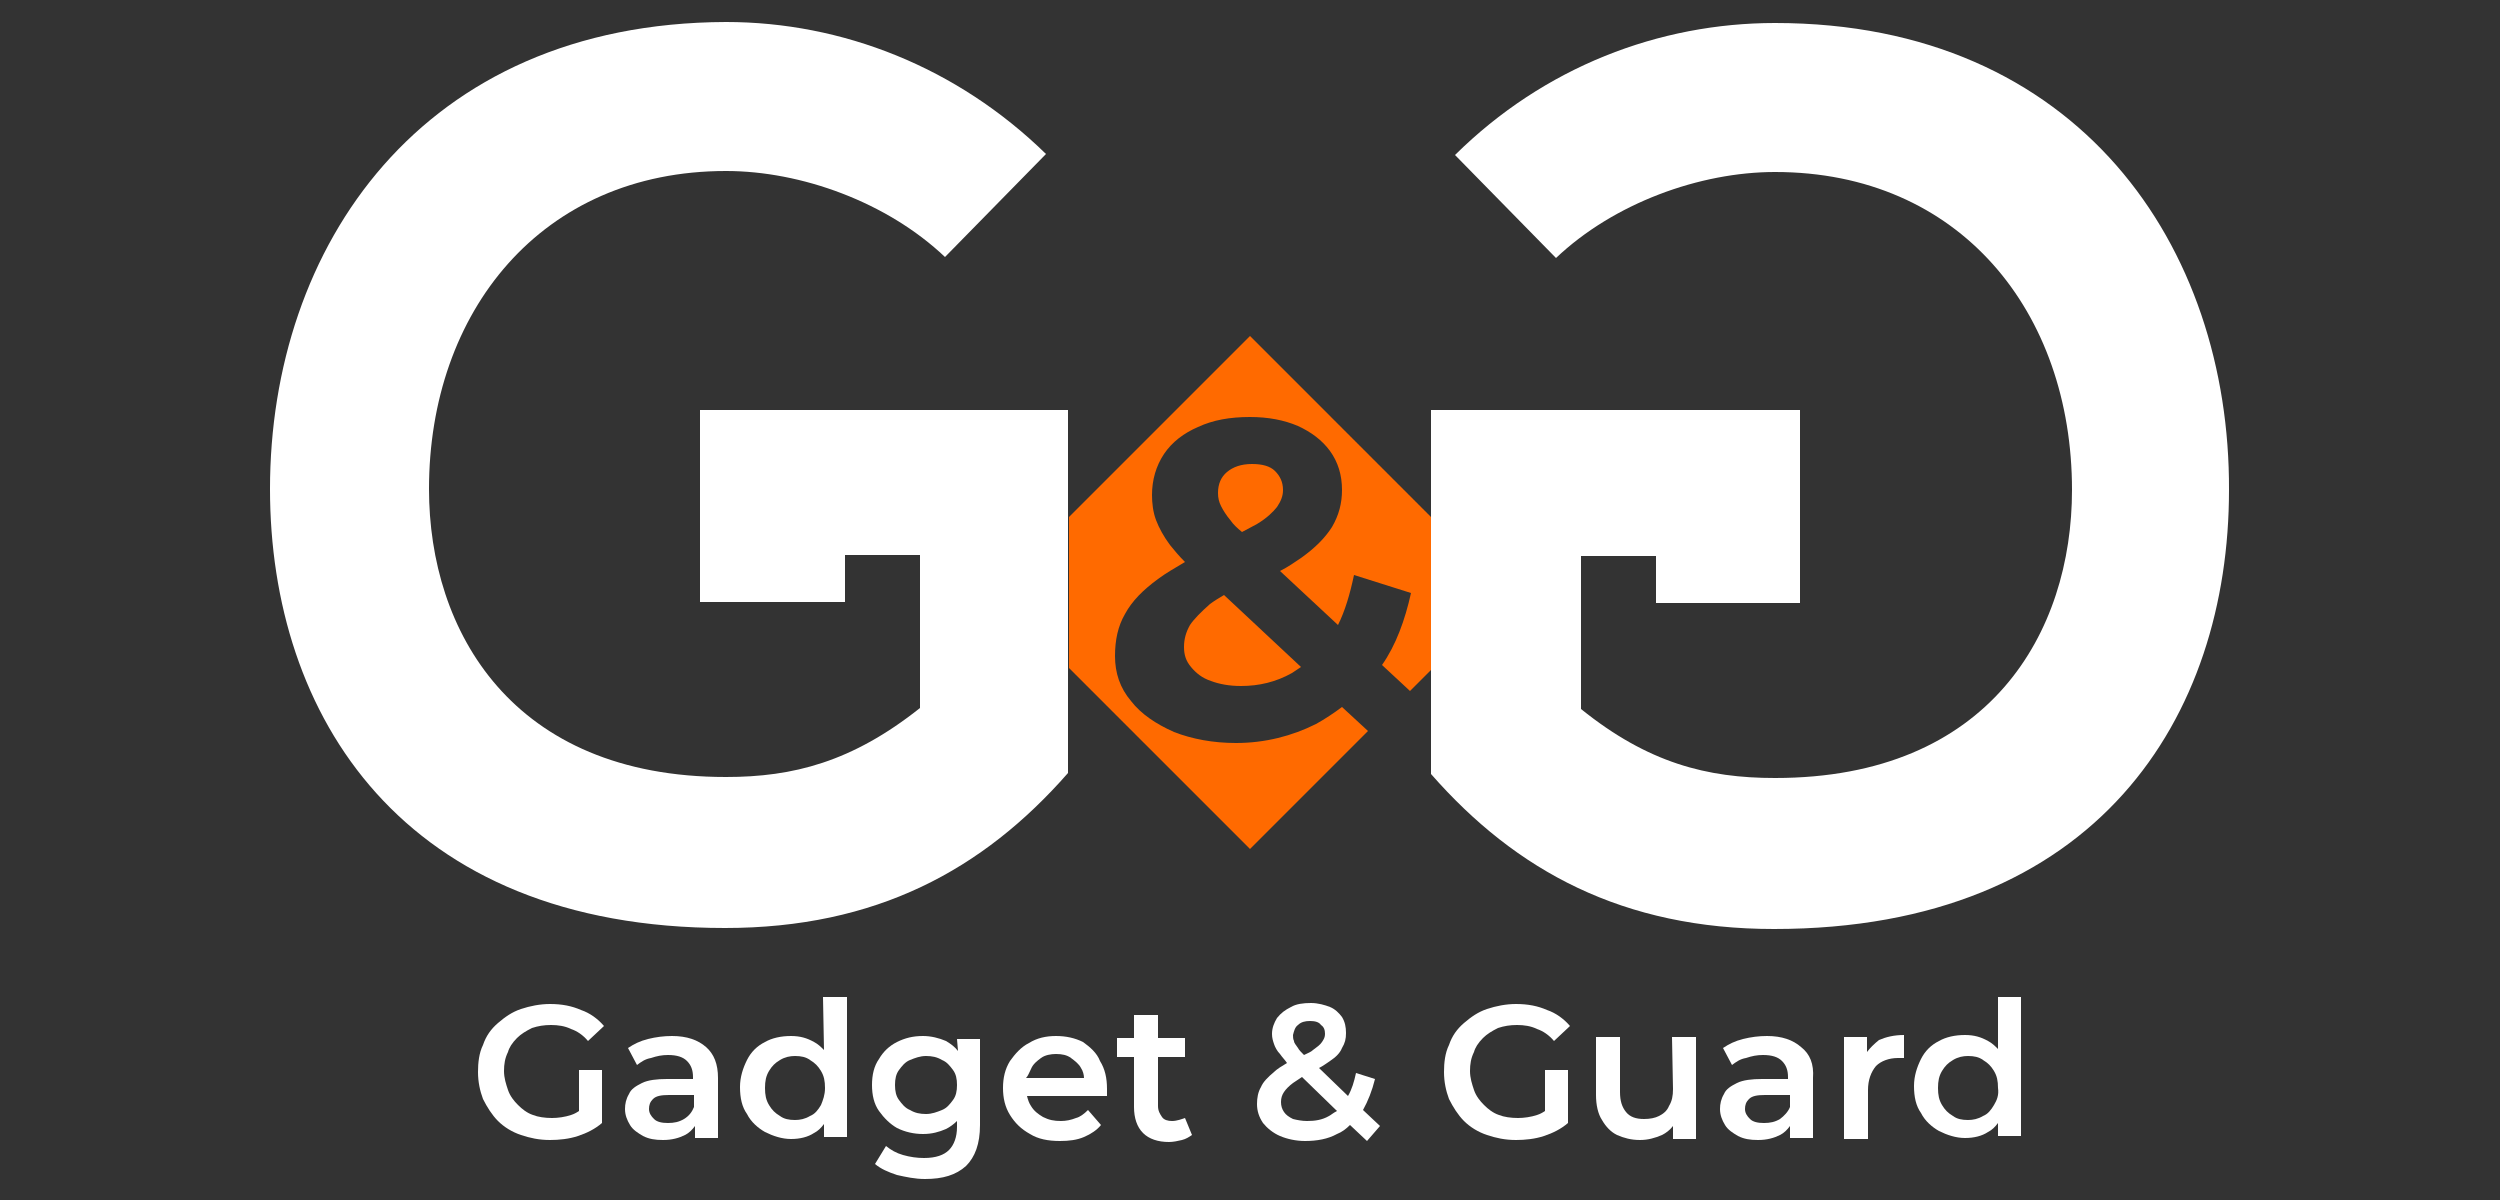
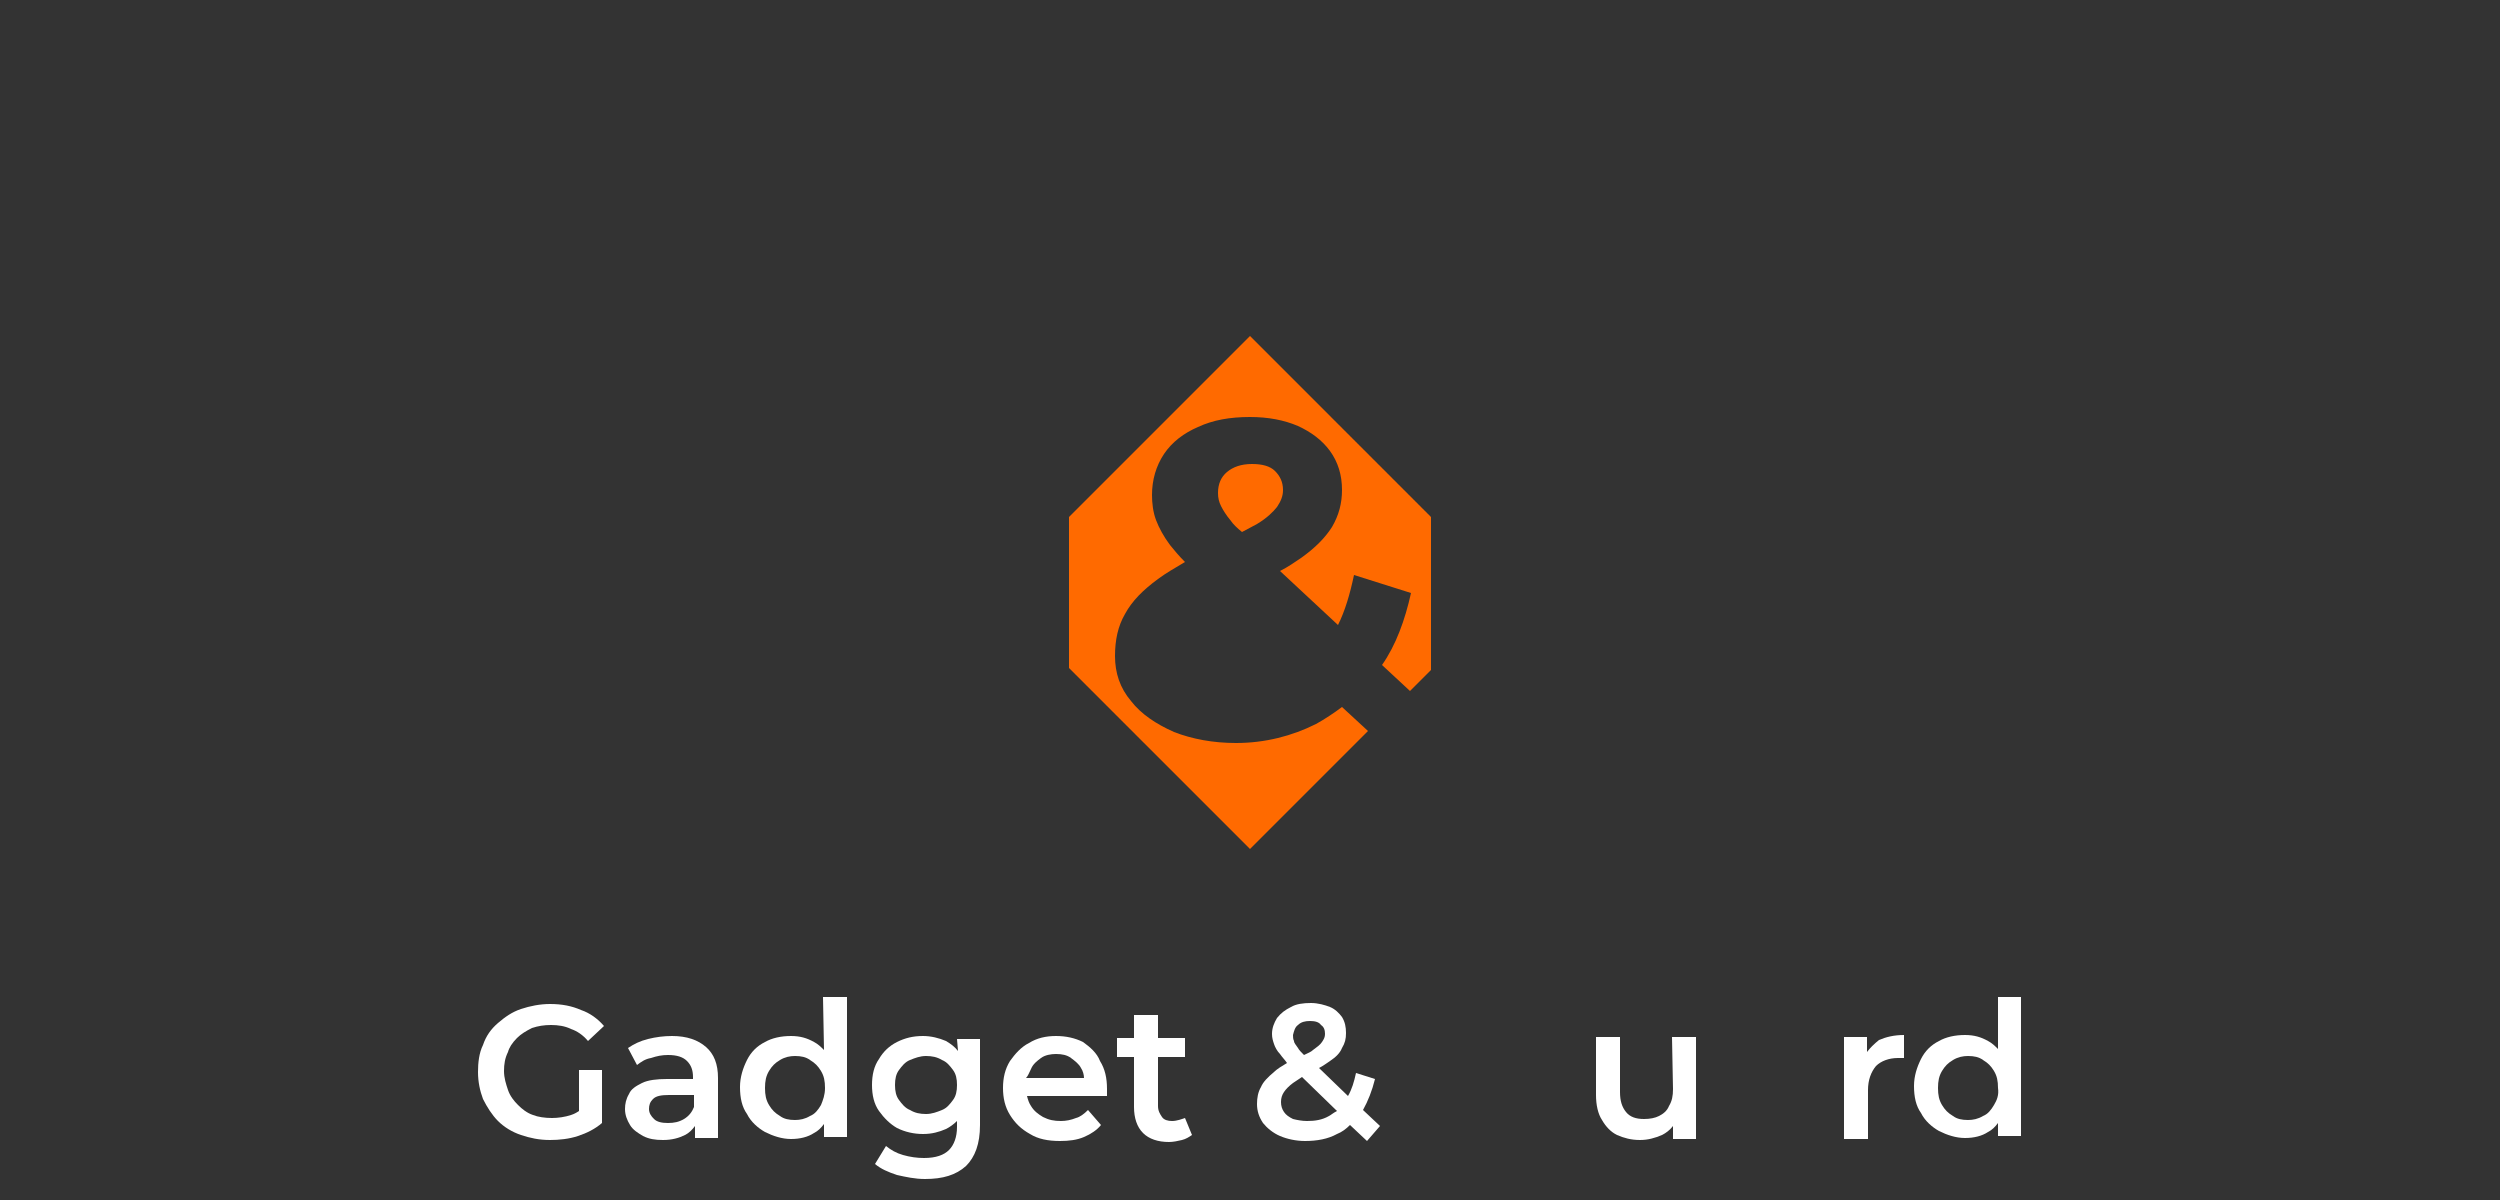
<svg xmlns="http://www.w3.org/2000/svg" xml:space="preserve" style="enable-background:new 0 0 250 120;" viewBox="0 0 250 120" y="0px" x="0px" id="Layer_1" version="1.1">
  <rect x="0" y="0" width="250" height="120" fill="#333333" stroke="none" />
  <style type="text/css">
	.st0{fill:#FF6A00;}
	.st1{fill:#FFFFFF;}
</style>
  <g>
    <g>
      <path d="M124.2,53.2c0.6-0.3,1.1-0.6,1.5-0.8c1-0.6,1.6-1.2,2-1.7c0.4-0.6,0.6-1.1,0.6-1.7c0-0.8-0.3-1.4-0.8-1.9    s-1.3-0.7-2.3-0.7c-1.1,0-1.9,0.3-2.5,0.8s-0.9,1.2-0.9,2.1c0,0.5,0.1,0.9,0.3,1.3c0.2,0.4,0.5,0.9,1,1.5    C123.3,52.4,123.7,52.8,124.2,53.2z" class="st0" />
-       <path d="M119,62.5c-0.4,0.7-0.6,1.4-0.6,2.2c0,0.8,0.2,1.4,0.7,2s1.1,1.1,2,1.4c0.8,0.3,1.8,0.5,3,0.5    c1.8,0,3.5-0.4,5.1-1.3c0.3-0.2,0.6-0.4,0.9-0.6l-7.7-7.2c-0.5,0.3-1,0.6-1.4,0.9C120.1,61.2,119.4,61.9,119,62.5z" class="st0" />
      <path d="M125,33.6l-18.1,18.1v15.1L125,84.9l11.8-11.8l-2.6-2.4c-0.8,0.6-1.7,1.2-2.6,1.7c-2.4,1.2-5.1,1.9-8,1.9    c-2.3,0-4.4-0.4-6.2-1.1c-1.8-0.8-3.3-1.8-4.3-3.1c-1.1-1.3-1.6-2.8-1.6-4.5c0-1.6,0.3-3,1-4.2c0.7-1.3,1.8-2.4,3.3-3.5    c0.8-0.6,1.7-1.1,2.7-1.7c-0.6-0.6-1.1-1.2-1.5-1.7c-0.6-0.8-1.1-1.7-1.4-2.5s-0.4-1.7-0.4-2.5c0-1.5,0.4-2.9,1.2-4.1    c0.8-1.2,2-2.1,3.4-2.7c1.5-0.7,3.2-1,5.2-1c1.8,0,3.4,0.3,4.8,0.9c1.3,0.6,2.4,1.4,3.2,2.5s1.2,2.4,1.2,3.9c0,1.3-0.3,2.5-1,3.7    c-0.7,1.1-1.7,2.1-3.1,3.1c-0.6,0.4-1.3,0.9-2.1,1.3l5.8,5.4c0.7-1.4,1.2-3.1,1.6-5l5.7,1.8c-0.6,2.7-1.5,5.2-2.9,7.2l2.8,2.6    l2.1-2.1V52v-0.3L125,33.6z" class="st0" />
    </g>
    <g>
      <g>
        <path d="M51.7,103.8c0.4-0.4,0.9-0.7,1.5-1c0.6-0.2,1.2-0.3,1.9-0.3s1.4,0.1,2,0.4c0.6,0.2,1.2,0.6,1.7,1.2l1.6-1.5     c-0.6-0.7-1.4-1.3-2.3-1.6c-0.9-0.4-1.9-0.6-3.1-0.6c-1,0-2,0.2-2.9,0.5s-1.6,0.8-2.3,1.4s-1.2,1.3-1.5,2.2     c-0.4,0.8-0.5,1.8-0.5,2.7c0,1,0.2,1.9,0.5,2.7c0.4,0.8,0.9,1.6,1.5,2.2s1.4,1.1,2.3,1.4c0.9,0.3,1.8,0.5,2.9,0.5     c0.9,0,1.9-0.1,2.8-0.4c0.9-0.3,1.7-0.7,2.4-1.3V107h-2.3v4.1c-0.3,0.2-0.5,0.3-0.8,0.4c-0.6,0.2-1.3,0.3-1.9,0.3     c-0.7,0-1.4-0.1-1.9-0.3c-0.6-0.2-1.1-0.6-1.5-1s-0.8-0.9-1-1.5s-0.4-1.2-0.4-1.9c0-0.7,0.1-1.3,0.4-1.9     C50.9,104.8,51.2,104.3,51.7,103.8z" class="st1" />
        <path d="M70.6,104.7c-0.8-0.7-1.9-1.1-3.4-1.1c-0.8,0-1.6,0.1-2.4,0.3c-0.8,0.2-1.4,0.5-2,0.9l0.9,1.7     c0.4-0.3,0.8-0.6,1.4-0.7c0.6-0.2,1.1-0.3,1.7-0.3c0.9,0,1.5,0.2,1.9,0.6s0.6,0.9,0.6,1.6v0.2h-2.6c-1,0-1.9,0.1-2.5,0.4     s-1.1,0.6-1.3,1.1c-0.3,0.5-0.4,1-0.4,1.5c0,0.6,0.2,1.1,0.5,1.6s0.8,0.8,1.3,1.1c0.6,0.3,1.2,0.4,2,0.4c0.9,0,1.6-0.2,2.2-0.5     c0.4-0.2,0.7-0.5,1-0.9v1.2h2.3v-6C71.8,106.4,71.4,105.4,70.6,104.7z M68.4,111.9c-0.5,0.3-1,0.4-1.6,0.4s-1.1-0.1-1.4-0.4     s-0.5-0.6-0.5-1s0.1-0.7,0.4-1s0.8-0.4,1.6-0.4h2.5v1.2C69.2,111.2,68.9,111.6,68.4,111.9z" class="st1" />
        <path d="M82.4,105c-0.3-0.3-0.6-0.6-1-0.8c-0.7-0.4-1.4-0.6-2.3-0.6c-1,0-1.9,0.2-2.6,0.6c-0.8,0.4-1.4,1-1.8,1.8     s-0.7,1.7-0.7,2.7c0,1.1,0.2,2,0.7,2.7c0.4,0.8,1.1,1.4,1.8,1.8c0.8,0.4,1.7,0.7,2.6,0.7s1.7-0.2,2.3-0.6c0.4-0.2,0.7-0.5,1-0.9     v1.3h2.3v-14h-2.4L82.4,105L82.4,105z M82.1,110.5c-0.3,0.5-0.6,0.9-1.1,1.1c-0.5,0.3-1,0.4-1.5,0.4c-0.6,0-1.1-0.1-1.5-0.4     c-0.5-0.3-0.8-0.6-1.1-1.1c-0.3-0.5-0.4-1-0.4-1.7s0.1-1.2,0.4-1.7s0.6-0.8,1.1-1.1c0.5-0.3,1-0.4,1.5-0.4c0.6,0,1.1,0.1,1.5,0.4     c0.5,0.3,0.8,0.6,1.1,1.1c0.3,0.5,0.4,1,0.4,1.7S82.3,110,82.1,110.5z" class="st1" />
        <path d="M95.8,105.1c-0.3-0.4-0.7-0.7-1.2-1c-0.7-0.3-1.5-0.5-2.3-0.5c-1,0-1.8,0.2-2.6,0.6c-0.8,0.4-1.4,1-1.8,1.7     c-0.5,0.7-0.7,1.6-0.7,2.6s0.2,1.9,0.7,2.6s1.1,1.3,1.8,1.7c0.8,0.4,1.7,0.6,2.6,0.6s1.6-0.2,2.3-0.5c0.4-0.2,0.8-0.5,1.1-0.8     v0.6c0,1-0.3,1.8-0.8,2.3s-1.3,0.8-2.5,0.8c-0.7,0-1.4-0.1-2.1-0.3c-0.7-0.2-1.2-0.5-1.7-0.9l-1.1,1.8c0.6,0.5,1.3,0.8,2.2,1.1     c0.9,0.2,1.8,0.4,2.8,0.4c1.8,0,3.1-0.4,4.1-1.3c0.9-0.9,1.4-2.2,1.4-4.1v-8.6h-2.3L95.8,105.1L95.8,105.1z M95.3,110     c-0.3,0.4-0.6,0.8-1.1,1s-1,0.4-1.6,0.4s-1.1-0.1-1.6-0.4c-0.5-0.2-0.8-0.6-1.1-1c-0.3-0.4-0.4-0.9-0.4-1.5s0.1-1.1,0.4-1.5     s0.6-0.8,1.1-1s1-0.4,1.6-0.4s1.1,0.1,1.6,0.4c0.5,0.2,0.8,0.6,1.1,1c0.3,0.4,0.4,0.9,0.4,1.5S95.6,109.6,95.3,110z" class="st1" />
        <path d="M108.3,104.2c-0.8-0.4-1.7-0.6-2.7-0.6s-1.9,0.2-2.7,0.7c-0.8,0.4-1.4,1.1-1.9,1.8c-0.5,0.8-0.7,1.7-0.7,2.7     s0.2,1.9,0.7,2.7c0.5,0.8,1.1,1.4,2,1.9c0.8,0.5,1.8,0.7,3,0.7c0.9,0,1.7-0.1,2.4-0.4c0.7-0.3,1.3-0.7,1.7-1.2l-1.3-1.5     c-0.4,0.4-0.8,0.7-1.2,0.8c-0.5,0.2-1,0.3-1.5,0.3c-0.7,0-1.2-0.1-1.8-0.4c-0.5-0.3-0.9-0.6-1.2-1.1c-0.2-0.3-0.3-0.6-0.4-1h8     c0-0.1,0-0.2,0-0.4c0-0.1,0-0.2,0-0.3c0-1.1-0.2-2-0.7-2.8C109.7,105.3,109,104.7,108.3,104.2z M103.1,106.9     c0.2-0.5,0.6-0.8,1-1.1s1-0.4,1.5-0.4c0.6,0,1.1,0.1,1.5,0.4s0.8,0.6,1,1c0.2,0.3,0.3,0.7,0.3,1h-5.8     C102.8,107.6,102.9,107.3,103.1,106.9z" class="st1" />
        <path d="M117.2,112.1c-0.4,0-0.8-0.1-1-0.4s-0.4-0.6-0.4-1.1v-4.9h2.7v-1.9h-2.7v-2.3h-2.4v2.3h-1.7v1.9h1.7v5     c0,1.1,0.3,2,0.9,2.6s1.5,0.9,2.6,0.9c0.4,0,0.9-0.1,1.3-0.2s0.7-0.3,1-0.5l-0.7-1.7C118.2,111.9,117.7,112.1,117.2,112.1z" class="st1" />
        <path d="M137.5,107.9l-1.9-0.6c-0.2,0.9-0.4,1.6-0.8,2.3l-2.9-2.8c0.4-0.2,0.8-0.5,1.1-0.7c0.6-0.4,1-0.8,1.2-1.3     c0.3-0.5,0.4-0.9,0.4-1.5s-0.1-1.1-0.4-1.6c-0.3-0.4-0.7-0.8-1.2-1s-1.2-0.4-1.9-0.4c-0.8,0-1.5,0.1-2,0.4     c-0.6,0.3-1,0.6-1.4,1.1c-0.3,0.5-0.5,1-0.5,1.6c0,0.4,0.1,0.7,0.2,1s0.3,0.7,0.6,1c0.2,0.3,0.5,0.6,0.7,0.9     c-0.5,0.3-1,0.6-1.3,0.9c-0.6,0.5-1.1,1-1.3,1.5c-0.3,0.5-0.4,1.1-0.4,1.7c0,0.7,0.2,1.3,0.6,1.9c0.4,0.5,1,1,1.7,1.3     s1.6,0.5,2.5,0.5c1.2,0,2.3-0.2,3.2-0.7c0.5-0.2,0.9-0.5,1.3-0.9l1.7,1.6l1.3-1.5l-1.7-1.6C136.8,110.1,137.2,109.1,137.5,107.9z      M129.8,102.5c0.3-0.3,0.7-0.4,1.2-0.4s0.9,0.1,1.1,0.4c0.3,0.2,0.4,0.5,0.4,0.9c0,0.3-0.1,0.5-0.3,0.8s-0.5,0.5-0.9,0.8     c-0.2,0.2-0.5,0.3-0.9,0.5c-0.3-0.3-0.5-0.5-0.6-0.7c-0.2-0.3-0.4-0.5-0.4-0.7c-0.1-0.2-0.1-0.4-0.1-0.6     C129.4,103.1,129.5,102.7,129.8,102.5z M132.9,111.6c-0.7,0.4-1.4,0.5-2.2,0.5c-0.5,0-1-0.1-1.4-0.2c-0.4-0.2-0.7-0.4-0.9-0.7     c-0.2-0.3-0.3-0.6-0.3-1s0.1-0.7,0.3-1s0.5-0.6,0.9-0.9c0.3-0.2,0.6-0.4,0.9-0.6l3.5,3.4C133.3,111.3,133.1,111.5,132.9,111.6z" class="st1" />
-         <path d="M148.3,103.8c0.4-0.4,0.9-0.7,1.5-1c0.6-0.2,1.2-0.3,1.9-0.3s1.4,0.1,2,0.4c0.6,0.2,1.2,0.6,1.7,1.2l1.6-1.5     c-0.6-0.7-1.4-1.3-2.3-1.6c-0.9-0.4-1.9-0.6-3.1-0.6c-1,0-2,0.2-2.9,0.5s-1.6,0.8-2.3,1.4s-1.2,1.3-1.5,2.2     c-0.4,0.8-0.5,1.8-0.5,2.7c0,1,0.2,1.9,0.5,2.7c0.4,0.8,0.9,1.6,1.5,2.2s1.4,1.1,2.3,1.4c0.9,0.3,1.8,0.5,2.9,0.5     c0.9,0,1.9-0.1,2.8-0.4c0.9-0.3,1.7-0.7,2.4-1.3V107h-2.3v4.1c-0.3,0.2-0.5,0.3-0.8,0.4c-0.6,0.2-1.3,0.3-1.9,0.3     c-0.7,0-1.4-0.1-1.9-0.3c-0.6-0.2-1.1-0.6-1.5-1s-0.8-0.9-1-1.5s-0.4-1.2-0.4-1.9c0-0.7,0.1-1.3,0.4-1.9     C147.5,104.8,147.8,104.3,148.3,103.8z" class="st1" />
        <path d="M167.3,108.9c0,0.7-0.1,1.2-0.4,1.7c-0.2,0.5-0.6,0.8-1,1s-0.9,0.3-1.5,0.3c-0.8,0-1.4-0.2-1.8-0.7     c-0.4-0.5-0.6-1.1-0.6-2v-5.5h-2.4v5.8c0,1,0.2,1.9,0.6,2.5c0.4,0.7,0.9,1.2,1.5,1.5c0.7,0.3,1.4,0.5,2.3,0.5     c0.8,0,1.5-0.2,2.2-0.5c0.4-0.2,0.8-0.5,1.1-0.9v1.3h2.3v-10.2h-2.4L167.3,108.9L167.3,108.9z" class="st1" />
-         <path d="M180.1,104.7c-0.8-0.7-1.9-1.1-3.4-1.1c-0.8,0-1.6,0.1-2.4,0.3c-0.8,0.2-1.4,0.5-2,0.9l0.9,1.7     c0.4-0.3,0.8-0.6,1.4-0.7c0.6-0.2,1.1-0.3,1.7-0.3c0.9,0,1.5,0.2,1.9,0.6s0.6,0.9,0.6,1.6v0.2h-2.6c-1,0-1.9,0.1-2.5,0.4     s-1.1,0.6-1.3,1.1c-0.3,0.5-0.4,1-0.4,1.5c0,0.6,0.2,1.1,0.5,1.6s0.8,0.8,1.3,1.1c0.6,0.3,1.2,0.4,2,0.4c0.9,0,1.6-0.2,2.2-0.5     c0.4-0.2,0.7-0.5,1-0.9v1.2h2.3v-6C181.4,106.4,181,105.4,180.1,104.7z M178,111.9c-0.5,0.3-1,0.4-1.6,0.4s-1.1-0.1-1.4-0.4     c-0.3-0.3-0.5-0.6-0.5-1s0.1-0.7,0.4-1c0.3-0.3,0.8-0.4,1.6-0.4h2.5v1.2C178.8,111.2,178.4,111.6,178,111.9z" class="st1" />
        <path d="M186.7,105.2v-1.5h-2.3v10.2h2.4V109c0-1,0.3-1.8,0.8-2.4c0.5-0.5,1.3-0.8,2.2-0.8c0.1,0,0.2,0,0.3,0     s0.2,0,0.3,0v-2.3c-1,0-1.8,0.2-2.5,0.5C187.4,104.4,187,104.8,186.7,105.2z" class="st1" />
        <path d="M199.8,99.7v5.2c-0.3-0.3-0.6-0.6-1-0.8c-0.7-0.4-1.4-0.6-2.3-0.6c-1,0-1.9,0.2-2.6,0.6     c-0.8,0.4-1.4,1-1.8,1.8c-0.4,0.8-0.7,1.7-0.7,2.7c0,1.1,0.2,2,0.7,2.7c0.4,0.8,1.1,1.4,1.8,1.8c0.8,0.4,1.7,0.7,2.6,0.7     c0.9,0,1.7-0.2,2.3-0.6c0.4-0.2,0.7-0.5,1-0.9v1.3h2.3V99.7H199.8z M199.4,110.5c-0.3,0.5-0.6,0.9-1.1,1.1     c-0.5,0.3-1,0.4-1.5,0.4c-0.6,0-1.1-0.1-1.5-0.4c-0.5-0.3-0.8-0.6-1.1-1.1s-0.4-1-0.4-1.7s0.1-1.2,0.4-1.7     c0.3-0.5,0.6-0.8,1.1-1.1s1-0.4,1.5-0.4c0.6,0,1.1,0.1,1.5,0.4c0.5,0.3,0.8,0.6,1.1,1.1s0.4,1,0.4,1.7     C199.9,109.5,199.7,110,199.4,110.5z" class="st1" />
      </g>
      <g>
-         <path d="M177.5,2.3c-11.6,0-23.1,4.4-32,13.2l10.1,10.3c5.8-5.5,14.4-8.6,21.9-8.6c18.5,0,29.7,14,29.7,31.8     c0,14.2-8.2,28.8-29.7,28.8c-6.8,0-12.7-1.5-19.4-6.9V55.6h7.5v4.7H180v-4.7v-9.8V41h-36.9v10.7V52v14.8v1.1v9.5     c8.5,9.7,19.2,15.5,34.3,15.5c32.4,0,45.5-21.3,45.5-43.9C223,24.7,207.9,2.3,177.5,2.3z" class="st1" />
-         <path d="M70,41v4.7v9.8v4.7h14.5v-4.7H92v15.3c-6.8,5.4-12.7,6.9-19.4,6.9c-21.4,0-29.7-14.6-29.7-28.8     c0-17.7,11.2-31.8,29.7-31.8c7.5,0,16.1,3.1,21.9,8.6l10.1-10.3c-8.9-8.7-20.4-13.2-32-13.2C42.1,2.3,27,24.7,27,48.9     c0,22.6,13.2,43.9,45.5,43.9c15.1,0,25.8-5.8,34.3-15.5V67v-0.2V51.7v-1.2V41H70z" class="st1" />
-       </g>
+         </g>
    </g>
  </g>
</svg>